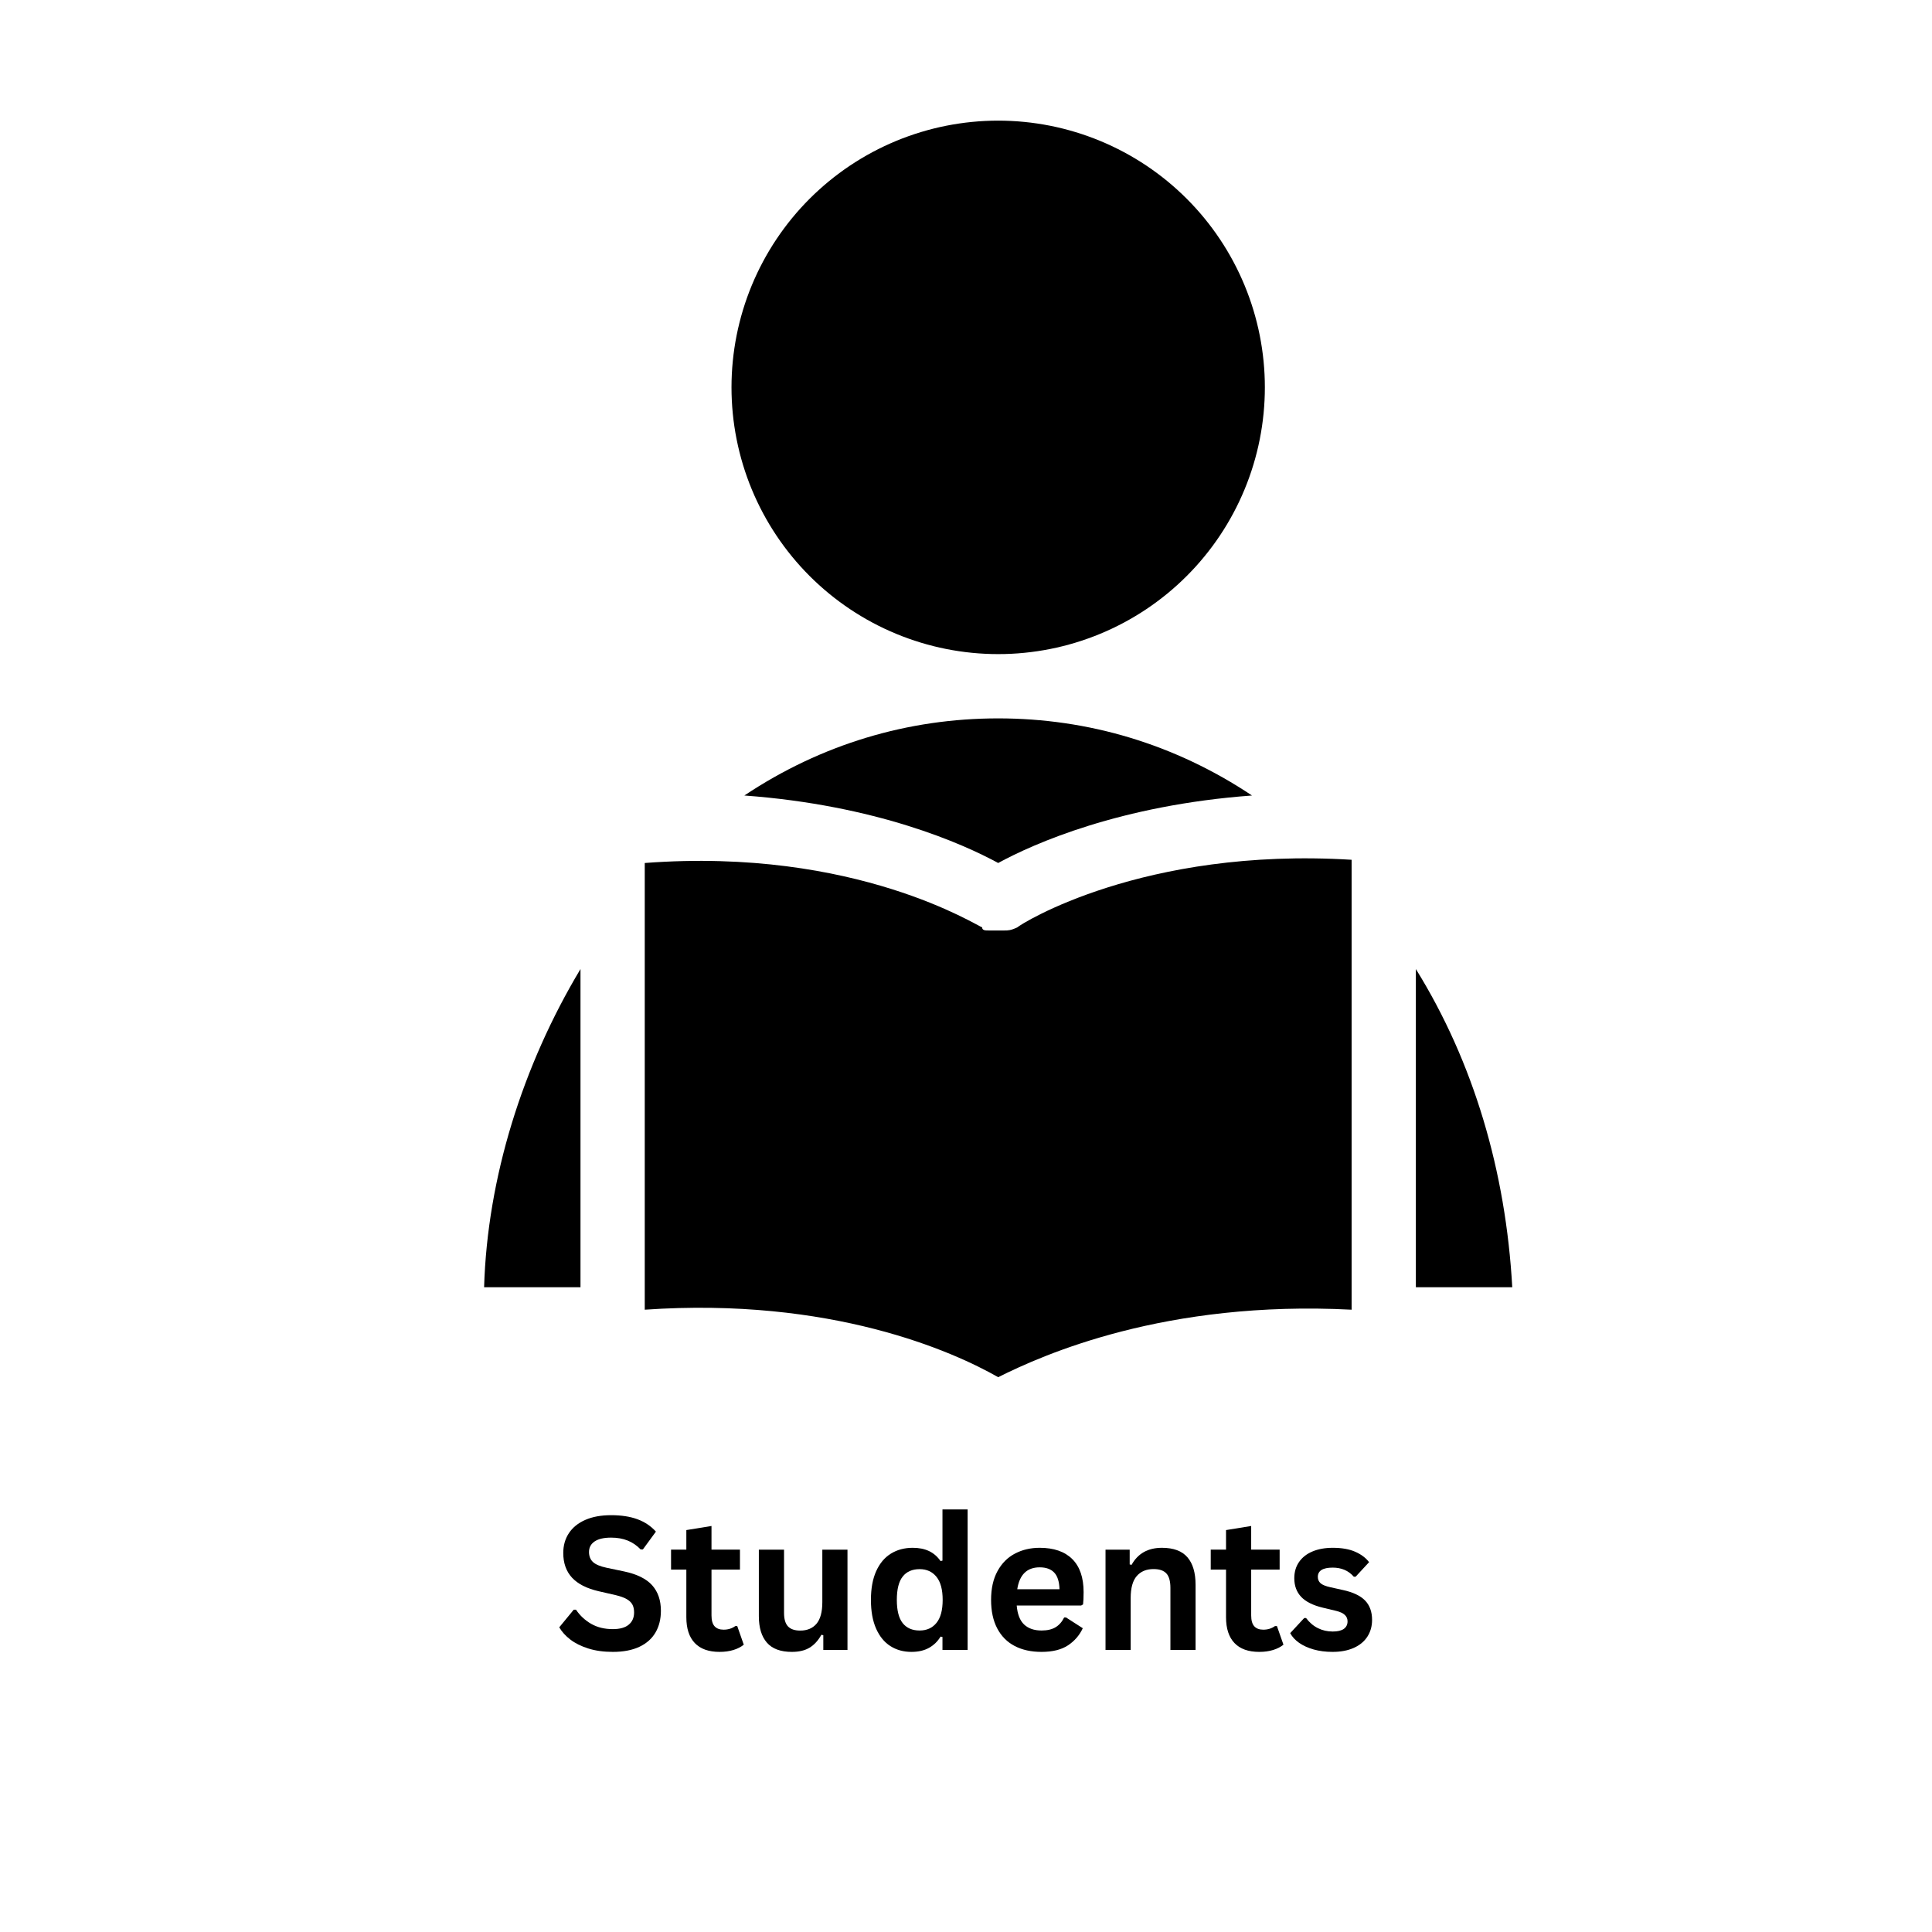
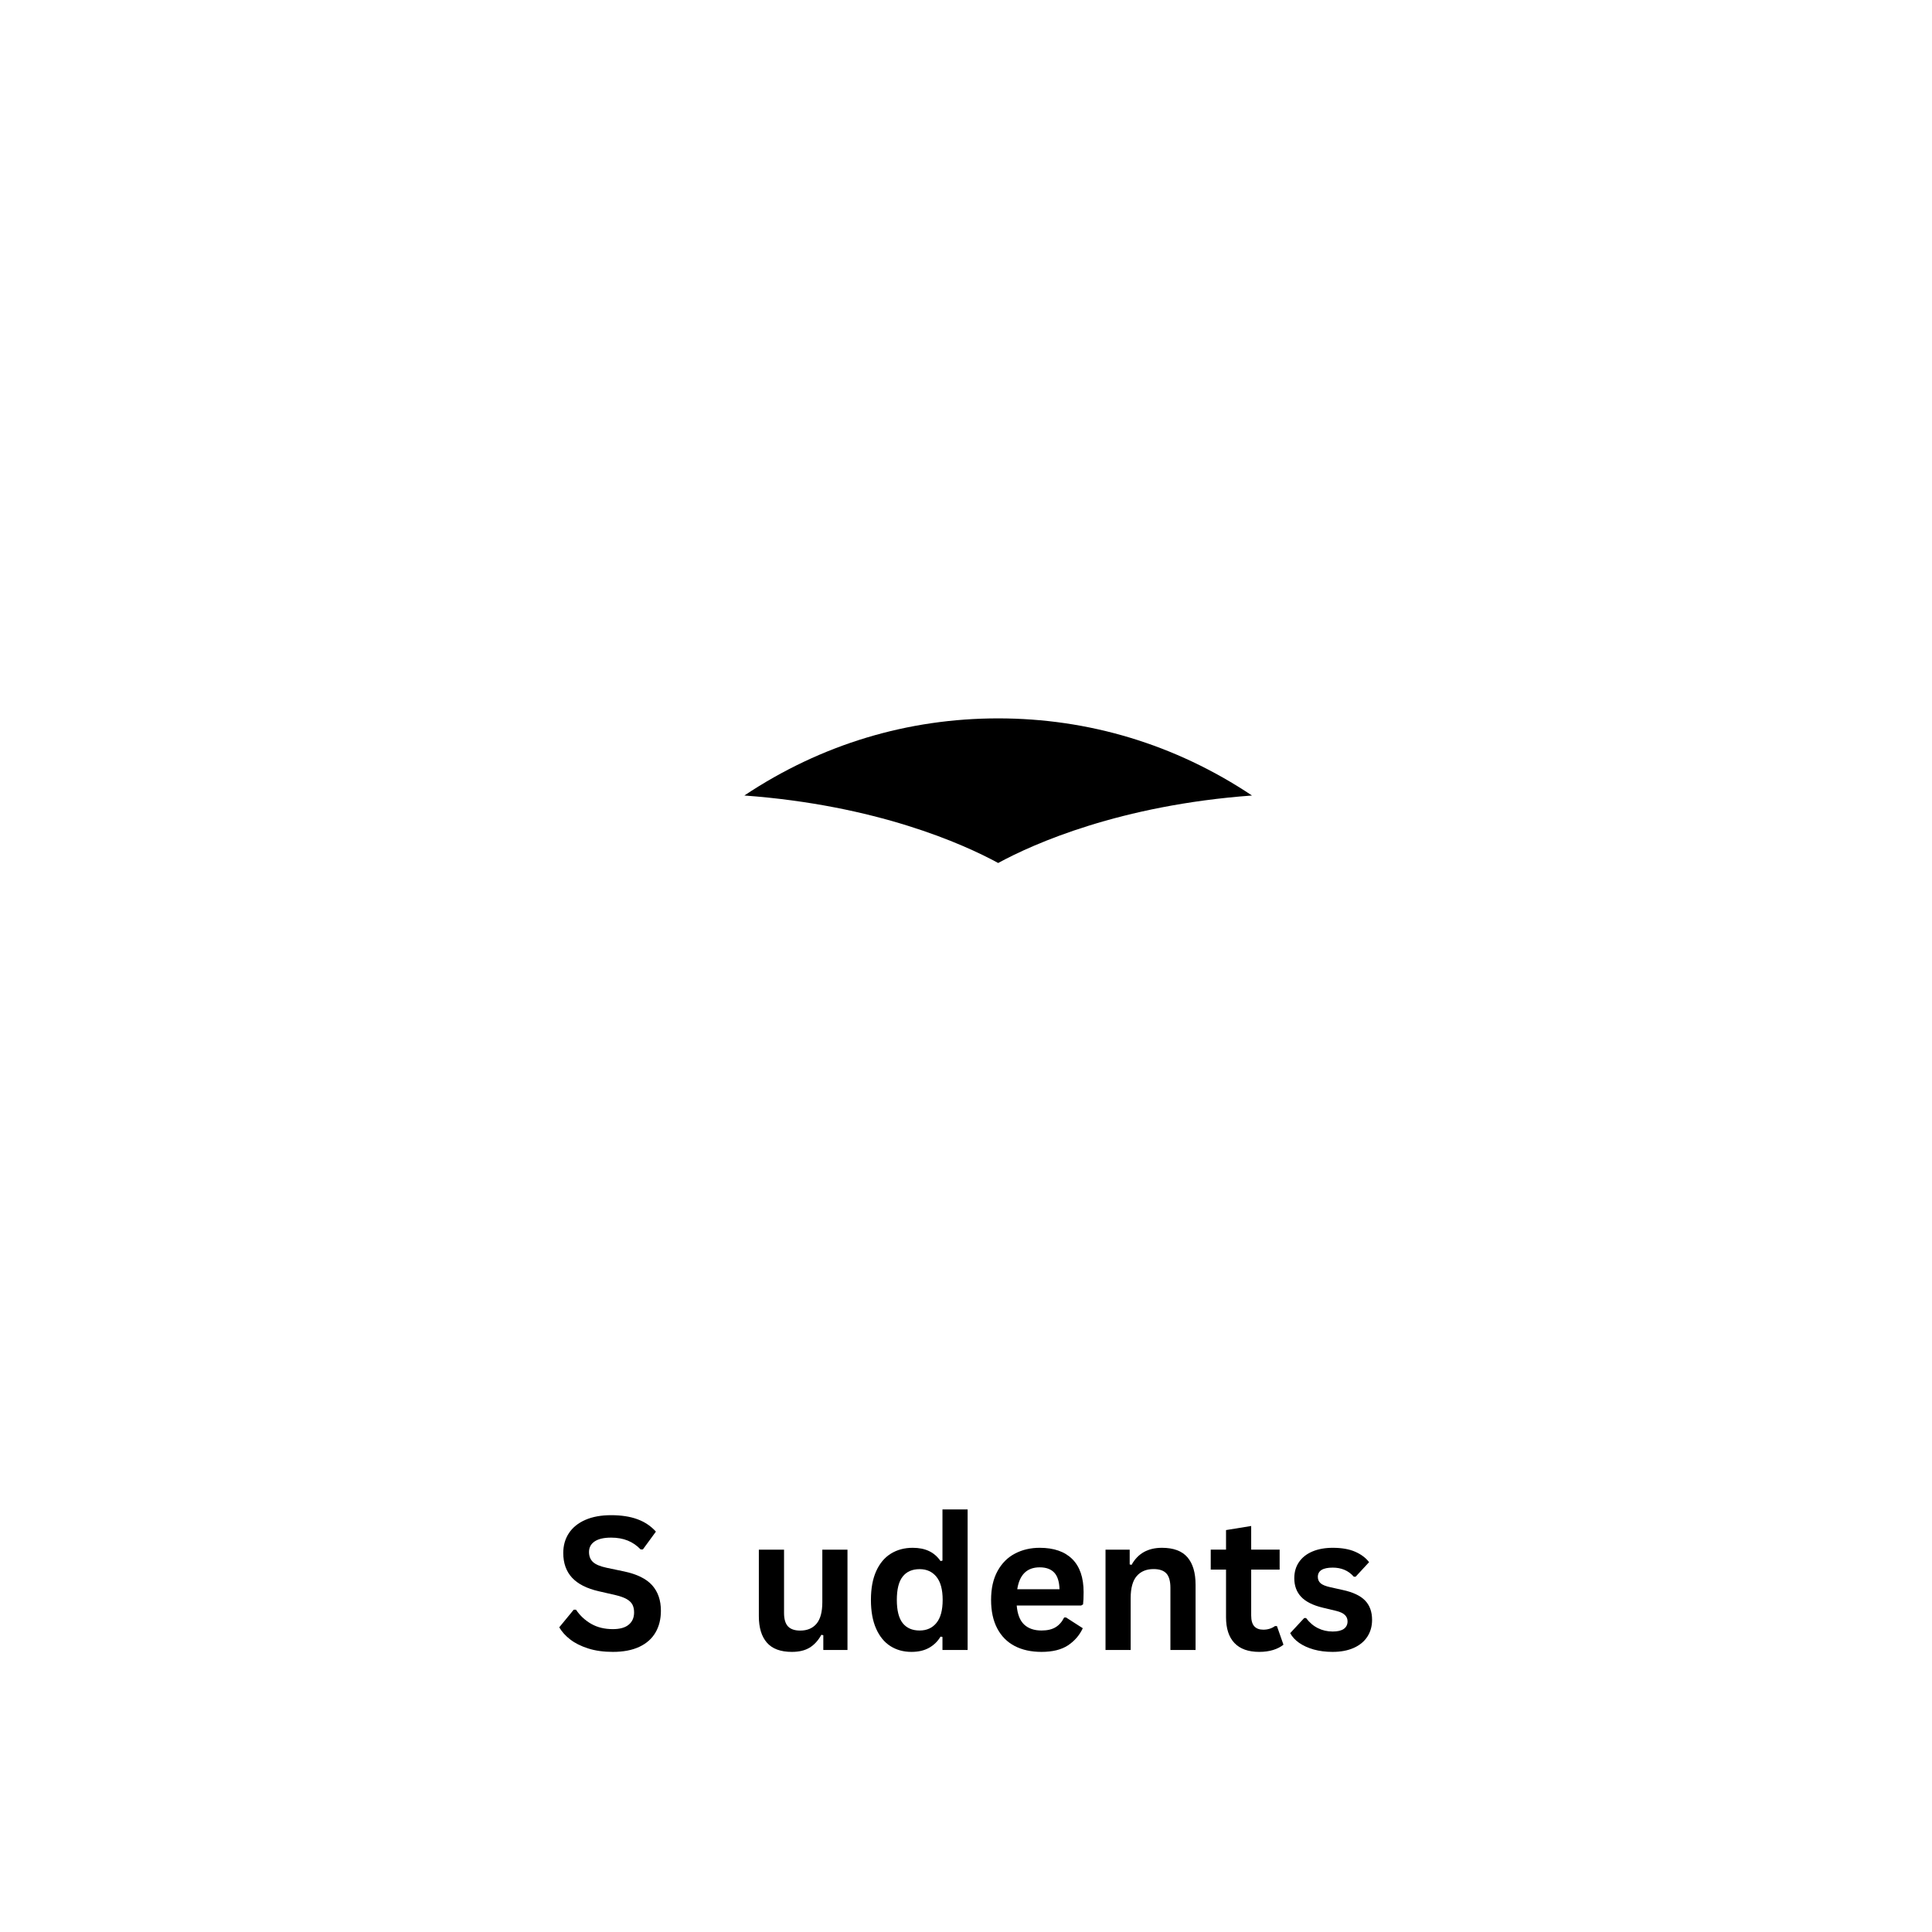
<svg xmlns="http://www.w3.org/2000/svg" width="1024" zoomAndPan="magnify" viewBox="0 0 768 768" height="1024" preserveAspectRatio="xMidYMid meet">
  <defs>
    <clipPath id="aa621b08fc">
      <path d="M 290 47.953 L 503 47.953 L 503 261 L 290 261 Z M 290 47.953 " />
    </clipPath>
    <clipPath id="90c57230f6">
      <path d="M 192.039 385 L 231 385 L 231 512 L 192.039 512 Z M 192.039 385 " />
    </clipPath>
    <clipPath id="8f4bdd8358">
      <path d="M 256 341 L 538 341 L 538 547.453 L 256 547.453 Z M 256 341 " />
    </clipPath>
    <clipPath id="fdf68fb82d">
      <path d="M 562 385 L 601.539 385 L 601.539 512 L 562 512 Z M 562 385 " />
    </clipPath>
  </defs>
  <g id="82ecc6e4c3">
    <rect x="0" width="768" y="0" height="768" style="fill:#ffffff;fill-opacity:1;stroke:none;" />
-     <rect x="0" width="768" y="0" height="768" style="fill:#ffffff;fill-opacity:1;stroke:none;" />
    <g clip-rule="nonzero" clip-path="url(#aa621b08fc)">
-       <path style=" stroke:none;fill-rule:nonzero;fill:#000000;fill-opacity:1;" d="M 502.801 153.984 C 502.801 155.719 502.758 157.453 502.672 159.188 C 502.586 160.922 502.457 162.652 502.289 164.379 C 502.117 166.105 501.906 167.824 501.652 169.543 C 501.398 171.258 501.102 172.969 500.762 174.672 C 500.426 176.371 500.043 178.066 499.621 179.75 C 499.199 181.43 498.738 183.102 498.234 184.766 C 497.73 186.426 497.188 188.07 496.602 189.707 C 496.02 191.34 495.395 192.957 494.73 194.562 C 494.066 196.164 493.363 197.75 492.621 199.32 C 491.879 200.887 491.102 202.438 490.281 203.969 C 489.465 205.496 488.609 207.008 487.719 208.496 C 486.824 209.984 485.898 211.449 484.934 212.895 C 483.969 214.336 482.973 215.754 481.938 217.148 C 480.902 218.543 479.836 219.91 478.738 221.25 C 477.637 222.59 476.504 223.906 475.34 225.191 C 474.172 226.477 472.977 227.734 471.75 228.961 C 470.523 230.188 469.266 231.383 467.98 232.551 C 466.695 233.715 465.383 234.848 464.043 235.949 C 462.699 237.051 461.332 238.117 459.941 239.148 C 458.547 240.184 457.129 241.184 455.688 242.148 C 454.242 243.109 452.777 244.039 451.289 244.93 C 449.801 245.824 448.293 246.68 446.762 247.496 C 445.234 248.312 443.684 249.094 442.117 249.836 C 440.547 250.578 438.961 251.281 437.359 251.945 C 435.754 252.609 434.137 253.234 432.504 253.816 C 430.871 254.402 429.223 254.945 427.562 255.449 C 425.902 255.953 424.23 256.418 422.547 256.84 C 420.867 257.262 419.172 257.641 417.473 257.98 C 415.77 258.316 414.062 258.613 412.344 258.867 C 410.629 259.125 408.906 259.336 407.18 259.504 C 405.453 259.676 403.727 259.805 401.992 259.891 C 400.258 259.973 398.527 260.016 396.789 260.016 C 395.055 260.016 393.32 259.973 391.59 259.887 C 389.855 259.805 388.125 259.676 386.398 259.504 C 384.672 259.336 382.953 259.125 381.234 258.867 C 379.52 258.613 377.812 258.316 376.109 257.98 C 374.406 257.641 372.715 257.262 371.031 256.84 C 369.352 256.418 367.68 255.953 366.02 255.449 C 364.359 254.945 362.711 254.402 361.078 253.816 C 359.445 253.234 357.824 252.609 356.223 251.945 C 354.621 251.281 353.035 250.578 351.465 249.836 C 349.898 249.094 348.348 248.312 346.82 247.496 C 345.289 246.68 343.781 245.824 342.293 244.93 C 340.805 244.039 339.34 243.109 337.895 242.148 C 336.453 241.184 335.035 240.184 333.641 239.148 C 332.246 238.117 330.879 237.051 329.539 235.949 C 328.199 234.848 326.887 233.715 325.602 232.551 C 324.312 231.383 323.059 230.188 321.832 228.961 C 320.605 227.734 319.41 226.477 318.242 225.191 C 317.078 223.906 315.945 222.59 314.844 221.25 C 313.746 219.91 312.676 218.543 311.645 217.148 C 310.609 215.754 309.613 214.336 308.648 212.895 C 307.684 211.449 306.758 209.984 305.863 208.496 C 304.973 207.008 304.117 205.496 303.301 203.969 C 302.48 202.438 301.703 200.887 300.961 199.32 C 300.219 197.75 299.516 196.164 298.852 194.562 C 298.188 192.957 297.562 191.34 296.98 189.707 C 296.395 188.07 295.852 186.426 295.348 184.766 C 294.844 183.102 294.379 181.43 293.961 179.75 C 293.539 178.066 293.156 176.371 292.82 174.672 C 292.48 172.969 292.184 171.258 291.93 169.543 C 291.676 167.824 291.461 166.105 291.293 164.379 C 291.121 162.652 290.996 160.922 290.91 159.188 C 290.824 157.453 290.781 155.719 290.781 153.984 C 290.781 152.25 290.824 150.516 290.91 148.781 C 290.996 147.047 291.121 145.32 291.293 143.59 C 291.461 141.863 291.676 140.145 291.93 138.426 C 292.184 136.711 292.48 135 292.82 133.297 C 293.156 131.598 293.539 129.902 293.961 128.223 C 294.379 126.539 294.844 124.867 295.348 123.203 C 295.852 121.543 296.395 119.898 296.98 118.262 C 297.562 116.629 298.188 115.012 298.852 113.406 C 299.516 111.805 300.219 110.219 300.961 108.648 C 301.703 107.082 302.48 105.531 303.301 104 C 304.117 102.473 304.973 100.961 305.863 99.473 C 306.758 97.984 307.684 96.52 308.648 95.078 C 309.613 93.633 310.609 92.215 311.645 90.82 C 312.676 89.426 313.746 88.059 314.844 86.719 C 315.945 85.379 317.078 84.062 318.242 82.777 C 319.41 81.492 320.605 80.234 321.832 79.008 C 323.059 77.781 324.312 76.586 325.602 75.422 C 326.887 74.254 328.199 73.121 329.539 72.02 C 330.879 70.918 332.246 69.852 333.641 68.82 C 335.035 67.785 336.453 66.785 337.895 65.82 C 339.34 64.859 340.805 63.93 342.293 63.039 C 343.781 62.145 345.289 61.289 346.82 60.473 C 348.348 59.656 349.898 58.875 351.465 58.133 C 353.035 57.391 354.621 56.688 356.223 56.023 C 357.824 55.359 359.445 54.734 361.078 54.152 C 362.711 53.566 364.359 53.023 366.02 52.52 C 367.68 52.016 369.352 51.551 371.031 51.129 C 372.715 50.707 374.406 50.328 376.109 49.988 C 377.812 49.652 379.52 49.355 381.234 49.102 C 382.953 48.844 384.672 48.633 386.398 48.465 C 388.125 48.293 389.855 48.164 391.59 48.082 C 393.32 47.996 395.055 47.953 396.789 47.953 C 398.527 47.953 400.258 47.996 401.992 48.082 C 403.727 48.164 405.453 48.293 407.18 48.465 C 408.906 48.633 410.629 48.844 412.344 49.102 C 414.062 49.355 415.77 49.652 417.473 49.988 C 419.172 50.328 420.867 50.707 422.547 51.129 C 424.23 51.551 425.902 52.016 427.562 52.52 C 429.223 53.023 430.871 53.566 432.504 54.152 C 434.137 54.734 435.754 55.359 437.359 56.023 C 438.961 56.688 440.547 57.391 442.117 58.133 C 443.684 58.875 445.234 59.656 446.762 60.473 C 448.293 61.289 449.801 62.145 451.289 63.039 C 452.777 63.93 454.242 64.859 455.688 65.82 C 457.129 66.785 458.547 67.785 459.941 68.82 C 461.332 69.852 462.699 70.918 464.043 72.02 C 465.383 73.121 466.695 74.254 467.98 75.418 C 469.266 76.586 470.523 77.781 471.75 79.008 C 472.977 80.234 474.172 81.492 475.34 82.777 C 476.504 84.062 477.637 85.379 478.738 86.719 C 479.836 88.059 480.902 89.426 481.938 90.82 C 482.973 92.215 483.969 93.633 484.934 95.078 C 485.898 96.52 486.824 97.984 487.719 99.473 C 488.609 100.961 489.465 102.473 490.281 104 C 491.102 105.531 491.879 107.082 492.621 108.648 C 493.363 110.219 494.066 111.805 494.73 113.406 C 495.395 115.012 496.02 116.629 496.602 118.262 C 497.188 119.898 497.73 121.543 498.234 123.203 C 498.738 124.867 499.199 126.539 499.621 128.223 C 500.043 129.902 500.426 131.598 500.762 133.297 C 501.102 135 501.398 136.711 501.652 138.426 C 501.906 140.145 502.117 141.863 502.289 143.59 C 502.457 145.32 502.586 147.047 502.672 148.781 C 502.758 150.516 502.801 152.25 502.801 153.984 Z M 502.801 153.984 " />
-     </g>
+       </g>
    <g clip-rule="nonzero" clip-path="url(#90c57230f6)">
-       <path style=" stroke:none;fill-rule:nonzero;fill:#000000;fill-opacity:1;" d="M 230.754 511.684 L 230.754 385.211 C 207.762 423.535 193.715 468.246 192.438 511.684 Z M 230.754 511.684 " />
+       <path style=" stroke:none;fill-rule:nonzero;fill:#000000;fill-opacity:1;" d="M 230.754 511.684 L 230.754 385.211 Z M 230.754 511.684 " />
    </g>
    <path style=" stroke:none;fill-rule:nonzero;fill:#000000;fill-opacity:1;" d="M 497.691 316.227 C 467.039 295.785 432.551 285.566 396.789 285.566 C 361.027 285.566 326.543 295.785 295.891 316.227 C 348.258 320.059 382.742 335.387 396.789 343.055 C 410.84 335.387 445.324 320.059 497.691 316.227 Z M 497.691 316.227 " />
    <g clip-rule="nonzero" clip-path="url(#8f4bdd8358)">
-       <path style=" stroke:none;fill-rule:nonzero;fill:#000000;fill-opacity:1;" d="M 404.453 368.602 C 404.453 368.602 403.176 368.602 404.453 368.602 C 403.176 368.602 403.176 368.602 404.453 368.602 C 401.898 369.879 400.621 369.879 399.344 369.879 C 399.344 369.879 398.066 369.879 398.066 369.879 C 396.789 369.879 395.512 369.879 394.234 369.879 C 394.234 369.879 392.961 369.879 392.961 369.879 C 391.684 369.879 390.406 369.879 390.406 368.602 C 389.129 368.602 340.594 336.668 256.297 343.055 L 256.297 520.625 C 330.375 515.516 378.91 537.234 396.789 547.453 C 414.672 538.512 463.207 516.793 537.285 520.625 L 537.285 341.777 C 454.266 336.668 405.73 367.324 404.453 368.602 Z M 404.453 368.602 " />
-     </g>
+       </g>
    <g clip-rule="nonzero" clip-path="url(#fdf68fb82d)">
-       <path style=" stroke:none;fill-rule:nonzero;fill:#000000;fill-opacity:1;" d="M 562.828 511.684 L 601.145 511.684 C 598.59 465.691 585.816 422.258 562.828 385.211 Z M 562.828 511.684 " />
-     </g>
+       </g>
    <g style="fill:#000000;fill-opacity:1;">
      <g transform="translate(220.187, 655.885)">
        <path style="stroke:none" d="M 23.422 0.766 C 19.754 0.766 16.492 0.312 13.641 -0.594 C 10.785 -1.5 8.406 -2.688 6.5 -4.156 C 4.602 -5.625 3.145 -7.238 2.125 -9 L 7.875 -16 L 8.781 -16 C 10.375 -13.645 12.391 -11.77 14.828 -10.375 C 17.273 -8.977 20.141 -8.281 23.422 -8.281 C 26.211 -8.281 28.316 -8.867 29.734 -10.047 C 31.16 -11.223 31.875 -12.848 31.875 -14.922 C 31.875 -16.172 31.645 -17.219 31.188 -18.062 C 30.727 -18.906 29.969 -19.629 28.906 -20.234 C 27.844 -20.836 26.41 -21.352 24.609 -21.781 L 17.812 -23.344 C 13.07 -24.426 9.535 -26.223 7.203 -28.734 C 4.879 -31.254 3.719 -34.523 3.719 -38.547 C 3.719 -41.535 4.461 -44.16 5.953 -46.422 C 7.453 -48.691 9.629 -50.453 12.484 -51.703 C 15.336 -52.953 18.754 -53.578 22.734 -53.578 C 26.797 -53.578 30.281 -53.039 33.188 -51.969 C 36.094 -50.906 38.547 -49.266 40.547 -47.047 L 35.375 -39.969 L 34.469 -39.969 C 32.977 -41.531 31.27 -42.703 29.344 -43.484 C 27.414 -44.266 25.211 -44.656 22.734 -44.656 C 19.859 -44.656 17.676 -44.148 16.188 -43.141 C 14.695 -42.129 13.953 -40.734 13.953 -38.953 C 13.953 -37.285 14.473 -35.957 15.516 -34.969 C 16.566 -33.988 18.379 -33.223 20.953 -32.672 L 27.891 -31.219 C 33.023 -30.133 36.75 -28.297 39.062 -25.703 C 41.375 -23.117 42.531 -19.742 42.531 -15.578 C 42.531 -12.273 41.816 -9.398 40.391 -6.953 C 38.973 -4.504 36.832 -2.602 33.969 -1.25 C 31.102 0.094 27.586 0.766 23.422 0.766 Z M 23.422 0.766 " />
      </g>
    </g>
    <g style="fill:#000000;fill-opacity:1;">
      <g transform="translate(265.565, 655.885)">
-         <path style="stroke:none" d="M 27.5 -9.5 L 30.094 -2.094 C 29.008 -1.207 27.648 -0.508 26.016 0 C 24.379 0.508 22.523 0.766 20.453 0.766 C 16.141 0.766 12.863 -0.406 10.625 -2.75 C 8.383 -5.102 7.266 -8.523 7.266 -13.016 L 7.266 -31.938 L 1.188 -31.938 L 1.188 -39.891 L 7.266 -39.891 L 7.266 -47.656 L 17.266 -49.281 L 17.266 -39.891 L 28.578 -39.891 L 28.578 -31.938 L 17.266 -31.938 L 17.266 -13.734 C 17.266 -11.754 17.676 -10.312 18.5 -9.406 C 19.32 -8.508 20.516 -8.062 22.078 -8.062 C 23.859 -8.062 25.41 -8.539 26.734 -9.5 Z M 27.5 -9.5 " />
-       </g>
+         </g>
    </g>
    <g style="fill:#000000;fill-opacity:1;">
      <g transform="translate(296.528, 655.885)">
        <path style="stroke:none" d="M 18.25 0.766 C 13.77 0.766 10.461 -0.457 8.328 -2.906 C 6.191 -5.352 5.125 -8.863 5.125 -13.438 L 5.125 -39.859 L 15.141 -39.859 L 15.141 -14.703 C 15.141 -12.273 15.66 -10.5 16.703 -9.375 C 17.754 -8.258 19.379 -7.703 21.578 -7.703 C 24.348 -7.703 26.504 -8.609 28.047 -10.422 C 29.586 -12.242 30.359 -15.102 30.359 -19 L 30.359 -39.859 L 40.359 -39.859 L 40.359 0 L 30.75 0 L 30.75 -5.859 L 29.984 -6.031 C 28.711 -3.75 27.156 -2.047 25.312 -0.922 C 23.469 0.203 21.113 0.766 18.25 0.766 Z M 18.25 0.766 " />
      </g>
    </g>
    <g style="fill:#000000;fill-opacity:1;">
      <g transform="translate(342.629, 655.885)">
        <path style="stroke:none" d="M 19.688 0.766 C 16.531 0.766 13.742 0 11.328 -1.531 C 8.91 -3.062 7.016 -5.375 5.641 -8.469 C 4.266 -11.562 3.578 -15.375 3.578 -19.906 C 3.578 -24.457 4.281 -28.281 5.688 -31.375 C 7.102 -34.477 9.055 -36.789 11.547 -38.312 C 14.035 -39.844 16.922 -40.609 20.203 -40.609 C 22.68 -40.609 24.828 -40.18 26.641 -39.328 C 28.461 -38.473 30 -37.145 31.25 -35.344 L 32.016 -35.516 L 32.016 -55.859 L 42.016 -55.859 L 42.016 0 L 32.016 0 L 32.016 -5.172 L 31.25 -5.312 C 30.145 -3.438 28.629 -1.953 26.703 -0.859 C 24.773 0.223 22.438 0.766 19.688 0.766 Z M 22.938 -7.734 C 25.758 -7.734 27.988 -8.738 29.625 -10.75 C 31.27 -12.758 32.094 -15.812 32.094 -19.906 C 32.094 -24 31.27 -27.055 29.625 -29.078 C 27.988 -31.109 25.758 -32.125 22.938 -32.125 C 20 -32.125 17.754 -31.141 16.203 -29.172 C 14.648 -27.211 13.875 -24.125 13.875 -19.906 C 13.875 -15.719 14.648 -12.641 16.203 -10.672 C 17.754 -8.711 20 -7.734 22.938 -7.734 Z M 22.938 -7.734 " />
      </g>
    </g>
    <g style="fill:#000000;fill-opacity:1;">
      <g transform="translate(390.391, 655.885)">
        <path style="stroke:none" d="M 39.391 -17.672 L 13.766 -17.672 C 14.055 -14.203 15.047 -11.676 16.734 -10.094 C 18.422 -8.52 20.719 -7.734 23.625 -7.734 C 25.914 -7.734 27.77 -8.16 29.188 -9.016 C 30.613 -9.867 31.758 -11.164 32.625 -12.906 L 33.391 -12.906 L 40.031 -8.641 C 38.727 -5.836 36.766 -3.566 34.141 -1.828 C 31.516 -0.098 28.008 0.766 23.625 0.766 C 19.508 0.766 15.953 -0.016 12.953 -1.578 C 9.953 -3.148 7.641 -5.484 6.016 -8.578 C 4.391 -11.672 3.578 -15.445 3.578 -19.906 C 3.578 -24.438 4.43 -28.254 6.141 -31.359 C 7.848 -34.473 10.16 -36.789 13.078 -38.312 C 15.992 -39.844 19.27 -40.609 22.906 -40.609 C 28.539 -40.609 32.859 -39.113 35.859 -36.125 C 38.859 -33.145 40.359 -28.766 40.359 -22.984 C 40.359 -20.891 40.285 -19.266 40.141 -18.109 Z M 30.781 -24.141 C 30.688 -27.172 29.984 -29.379 28.672 -30.766 C 27.359 -32.148 25.438 -32.844 22.906 -32.844 C 17.852 -32.844 14.879 -29.941 13.984 -24.141 Z M 30.781 -24.141 " />
      </g>
    </g>
    <g style="fill:#000000;fill-opacity:1;">
      <g transform="translate(433.71, 655.885)">
        <path style="stroke:none" d="M 5.75 0 L 5.75 -39.859 L 15.359 -39.859 L 15.359 -34 L 16.109 -33.828 C 18.598 -38.348 22.625 -40.609 28.188 -40.609 C 32.781 -40.609 36.156 -39.352 38.312 -36.844 C 40.469 -34.344 41.547 -30.695 41.547 -25.906 L 41.547 0 L 31.547 0 L 31.547 -24.672 C 31.547 -27.328 31.016 -29.238 29.953 -30.406 C 28.891 -31.57 27.191 -32.156 24.859 -32.156 C 21.992 -32.156 19.758 -31.227 18.156 -29.375 C 16.551 -27.52 15.75 -24.602 15.75 -20.625 L 15.75 0 Z M 5.75 0 " />
      </g>
    </g>
    <g style="fill:#000000;fill-opacity:1;">
      <g transform="translate(480.099, 655.885)">
        <path style="stroke:none" d="M 27.5 -9.5 L 30.094 -2.094 C 29.008 -1.207 27.648 -0.508 26.016 0 C 24.379 0.508 22.523 0.766 20.453 0.766 C 16.141 0.766 12.863 -0.406 10.625 -2.75 C 8.383 -5.102 7.266 -8.523 7.266 -13.016 L 7.266 -31.938 L 1.188 -31.938 L 1.188 -39.891 L 7.266 -39.891 L 7.266 -47.656 L 17.266 -49.281 L 17.266 -39.891 L 28.578 -39.891 L 28.578 -31.938 L 17.266 -31.938 L 17.266 -13.734 C 17.266 -11.754 17.676 -10.312 18.5 -9.406 C 19.32 -8.508 20.516 -8.062 22.078 -8.062 C 23.859 -8.062 25.41 -8.539 26.734 -9.5 Z M 27.5 -9.5 " />
      </g>
    </g>
    <g style="fill:#000000;fill-opacity:1;">
      <g transform="translate(511.062, 655.885)">
        <path style="stroke:none" d="M 18.641 0.766 C 15.922 0.766 13.426 0.445 11.156 -0.188 C 8.895 -0.832 6.961 -1.711 5.359 -2.828 C 3.766 -3.953 2.582 -5.238 1.812 -6.688 L 7.375 -12.688 L 8.125 -12.688 C 9.457 -10.906 11.023 -9.566 12.828 -8.672 C 14.629 -7.773 16.594 -7.328 18.719 -7.328 C 20.664 -7.328 22.133 -7.676 23.125 -8.375 C 24.113 -9.082 24.609 -10.082 24.609 -11.375 C 24.609 -12.395 24.25 -13.242 23.531 -13.922 C 22.82 -14.609 21.676 -15.145 20.094 -15.531 L 14.812 -16.797 C 10.863 -17.742 7.977 -19.188 6.156 -21.125 C 4.344 -23.062 3.438 -25.523 3.438 -28.516 C 3.438 -30.992 4.066 -33.145 5.328 -34.969 C 6.598 -36.801 8.379 -38.195 10.672 -39.156 C 12.973 -40.125 15.656 -40.609 18.719 -40.609 C 22.301 -40.609 25.273 -40.086 27.641 -39.047 C 30.004 -38.016 31.848 -36.633 33.172 -34.906 L 27.828 -29.125 L 27.094 -29.125 C 25.988 -30.375 24.742 -31.285 23.359 -31.859 C 21.973 -32.441 20.426 -32.734 18.719 -32.734 C 14.77 -32.734 12.797 -31.504 12.797 -29.047 C 12.797 -28.016 13.16 -27.172 13.891 -26.516 C 14.629 -25.867 15.926 -25.344 17.781 -24.938 L 22.688 -23.844 C 26.738 -22.977 29.695 -21.586 31.562 -19.672 C 33.426 -17.754 34.359 -15.18 34.359 -11.953 C 34.359 -9.43 33.734 -7.207 32.484 -5.281 C 31.234 -3.352 29.426 -1.863 27.062 -0.812 C 24.695 0.238 21.891 0.766 18.641 0.766 Z M 18.641 0.766 " />
      </g>
    </g>
  </g>
</svg>